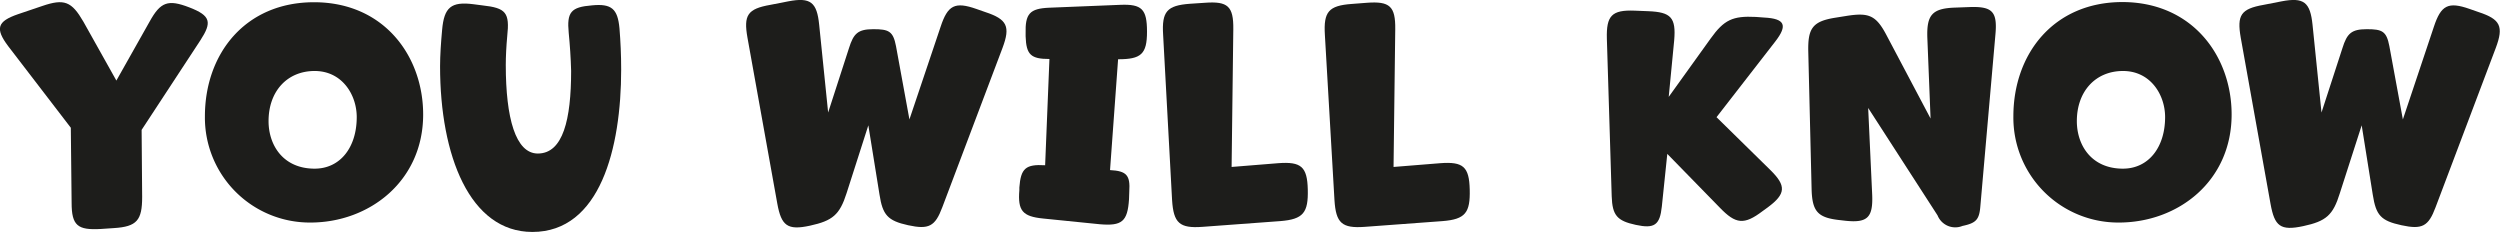
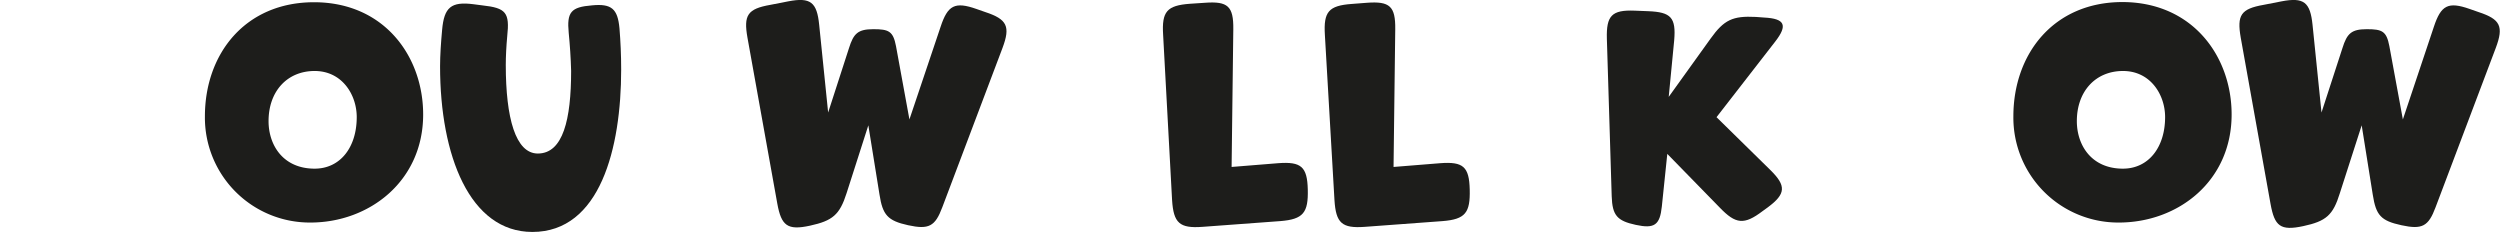
<svg xmlns="http://www.w3.org/2000/svg" viewBox="0 0 279.27 25.91">
  <defs>
    <style>.cls-1{fill:#1d1d1b;}</style>
  </defs>
  <g id="Layer_2" data-name="Layer 2">
    <g id="Layer_1-2" data-name="Layer 1">
-       <path class="cls-1" d="M15.88,22c0,2.59-.57,3.32-3.16,3.48l-1.48.1C8.68,25.72,8,25.21,8,22.65l-.09-8.38-7-9.12C-.56,3.19-.31,2.39,2,1.59L4.72.67C7.18-.17,8,.15,9.32,2.43L13,9l3.72-6.6C17.93.22,18.76-.1,21.16.83s2.53,1.66,1.22,3.68l-6.56,10Z" />
      <path class="cls-1" d="M47.27,12.79c0,7.43-6,12.07-12.6,12.07A11.72,11.72,0,0,1,22.89,13C22.89,6,27.4.25,35.08.25,42.92.25,47.27,6.3,47.27,12.79Zm-7.42.29c0-2.49-1.63-5.15-4.7-5.15S30,10.2,30,13.53c0,2.69,1.63,5.31,5.15,5.31C38,18.84,39.85,16.47,39.85,13.08Z" />
      <path class="cls-1" d="M63.53,3.67c-.22-2.3.23-2.88,2.59-3.07C68.33.38,69,1,69.2,3.16c.12,1.47.19,3,.19,4.61,0,8.77-2.34,18.14-9.92,18.14-7,0-10.31-8.54-10.31-18.49,0-1.25.1-2.69.23-4.1.22-2.49,1-3.17,3.49-2.85l1,.13c2.65.29,3.07.8,2.78,3.46-.1,1.09-.16,2.24-.16,3.2,0,5.92,1.09,9.89,3.58,9.89,2.82,0,3.72-3.81,3.72-9.22C63.76,6.43,63.66,5,63.53,3.67Z" />
      <path class="cls-1" d="M105.26,23.16c-.8,2.14-1.51,2.5-3.81,2S98.6,24,98.25,21.75L97,14l-2.43,7.58C93.8,24,93,24.66,90.48,25.21s-3.2,0-3.65-2.47L83.5,4.22c-.45-2.53,0-3.23,2.56-3.68l2-.39c2.49-.48,3.2.1,3.45,2.63l1,9.79,2.33-7.2c.51-1.63,1-2.11,2.72-2.11s2.21.22,2.53,1.89l1.5,8.19L105.07,3c.8-2.43,1.6-2.84,4-2l1,.35c2.43.8,2.82,1.6,1.92,4Z" />
-       <path class="cls-1" d="M126.12,22.26c-.16,2.5-.8,3-3.26,2.79l-6.34-.64c-2.3-.23-2.84-.87-2.65-3.17l0-.29c.16-2.14.7-2.62,2.88-2.49l.48-11.87c-2.08,0-2.59-.48-2.66-2.53V3.77c-.06-2.24.45-2.82,2.66-2.91l7.9-.32c2.43-.1,3,.48,3,3s-.67,3.08-3.23,3.08L124,19c1.86.1,2.27.58,2.15,2.4Z" />
      <path class="cls-1" d="M143,24.7l-8.67.64c-2.56.19-3.24-.42-3.4-3l-1-18.46c-.16-2.59.42-3.27,3-3.46L134.6.31c2.56-.19,3.2.39,3.17,2.95l-.19,15.39,5.21-.42c2.56-.19,3.24.39,3.3,2.95S145.61,24.5,143,24.7Z" />
      <path class="cls-1" d="M161.13,24.7l-8.67.64c-2.56.19-3.23-.42-3.39-3L148,3.9c-.16-2.59.42-3.27,3-3.46l1.69-.13c2.56-.19,3.2.39,3.17,2.95l-.19,15.39,5.22-.42c2.56-.19,3.23.39,3.29,2.95S163.72,24.5,161.13,24.7Z" />
      <path class="cls-1" d="M197.77,19c1.79,1.76,1.73,2.66-.29,4.16l-.58.42c-2.07,1.57-3,1.47-4.79-.39l-5.86-6-.61,5.88c-.22,2.08-.83,2.5-2.91,2.05s-2.62-1.05-2.69-3.2l-.54-17.6c-.07-2.56.54-3.23,3.1-3.13l1.51.06c2.56.1,3.13.71,2.91,3.27l-.61,6.3,4.67-6.5c1.51-2.11,2.47-2.56,5.06-2.43l.93.07c2.33.12,2.65.86,1.24,2.68l-6.56,8.45Z" />
-       <path class="cls-1" d="M221.22,23.06c-.12,1.48-.48,1.86-2,2.18a2.13,2.13,0,0,1-2.78-1.18l-7.75-12,.45,9.72c.1,2.53-.54,3.14-3,2.88l-.51-.06c-2.56-.26-3.2-.93-3.26-3.52L202,5.79c-.06-2.6.45-3.4,3-3.81l1.19-.19c2.59-.42,3.39-.1,4.6,2.24l4.87,9.21-.36-9c-.09-2.56.52-3.3,3.08-3.39L220,.79c2.53-.09,3.13.48,2.91,3Z" />
      <path class="cls-1" d="M249.29,12.79c0,7.43-5.95,12.07-12.61,12.07A11.72,11.72,0,0,1,224.91,13c0-7,4.51-12.77,12.19-12.77C244.94.25,249.29,6.3,249.29,12.79Zm-7.43.29c0-2.49-1.63-5.15-4.7-5.15S232,10.2,232,13.53c0,2.69,1.63,5.31,5.15,5.31C240,18.84,241.86,16.47,241.86,13.08Z" />
      <path class="cls-1" d="M272.07,23.16c-.8,2.14-1.5,2.5-3.81,2s-2.84-1.12-3.2-3.39L263.82,14l-2.44,7.58c-.76,2.46-1.53,3.13-4.09,3.68s-3.2,0-3.65-2.47L250.31,4.22c-.44-2.53,0-3.23,2.56-3.68l2-.39c2.5-.48,3.2.1,3.46,2.63l1,9.79,2.34-7.2c.51-1.63,1-2.11,2.72-2.11s2.2.22,2.52,1.89l1.51,8.19L271.88,3c.8-2.43,1.6-2.84,4-2l1,.35c2.44.8,2.82,1.6,1.92,4Z" />
    </g>
  </g>
</svg>